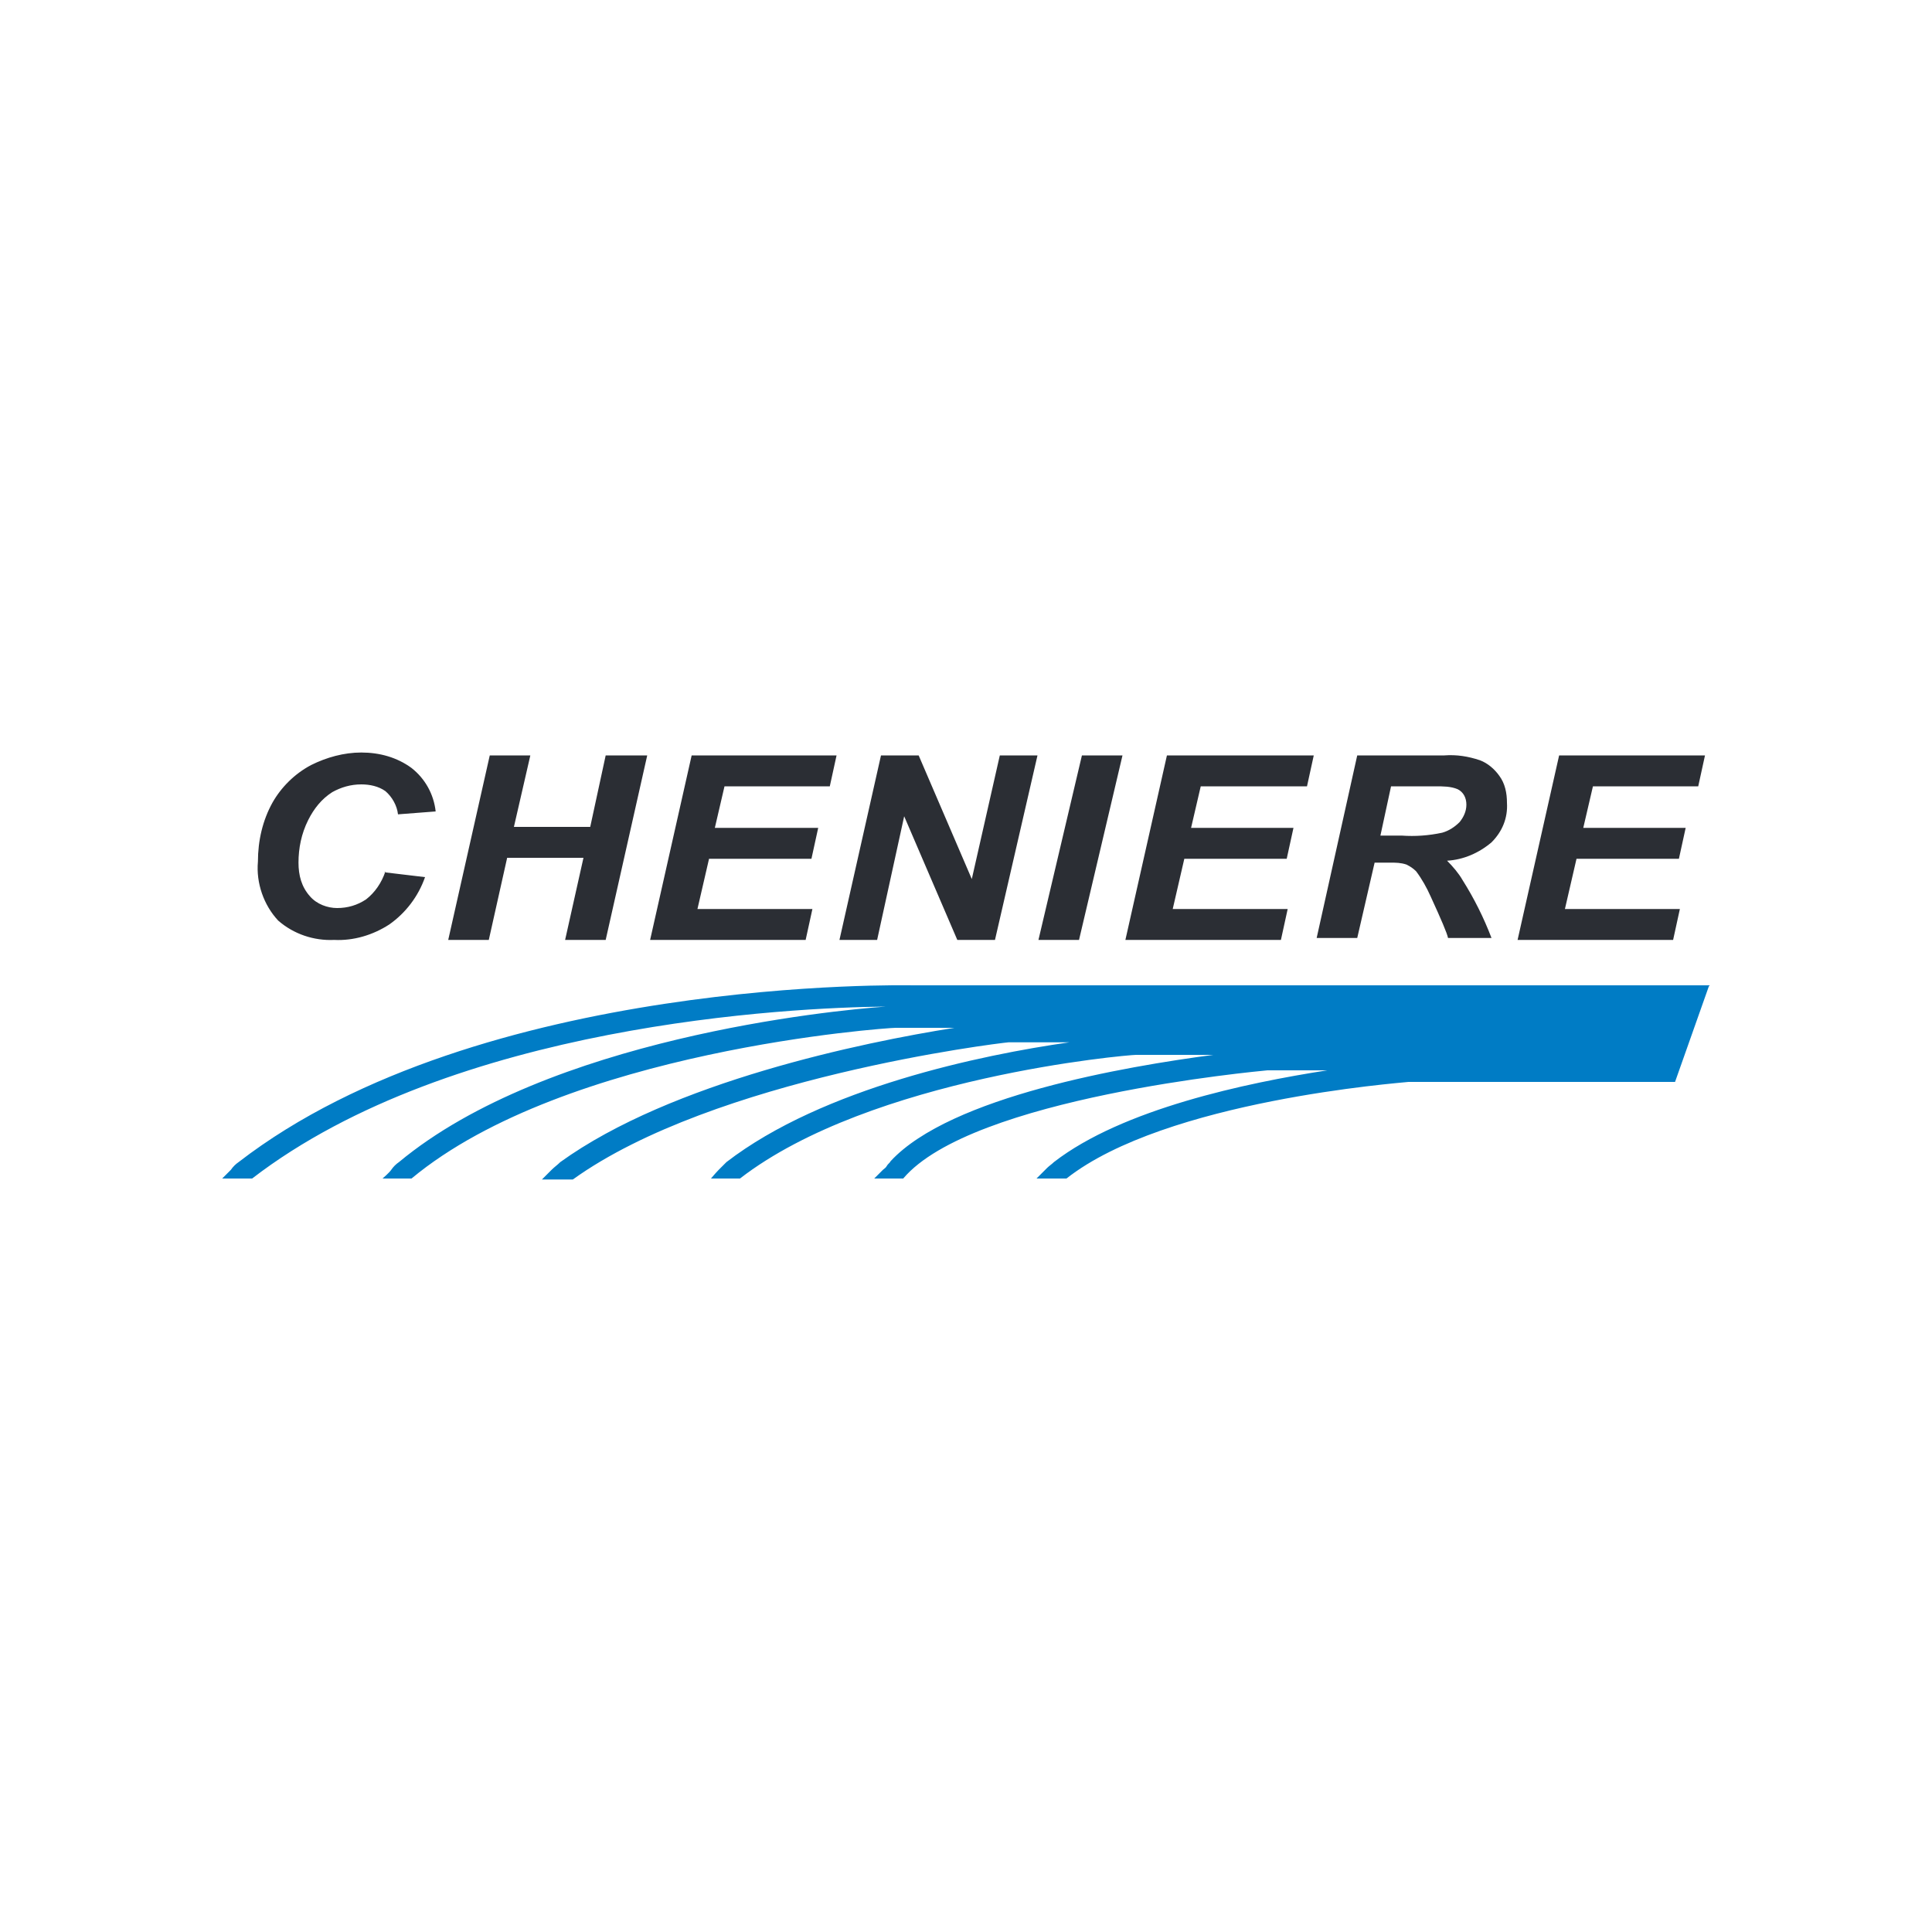
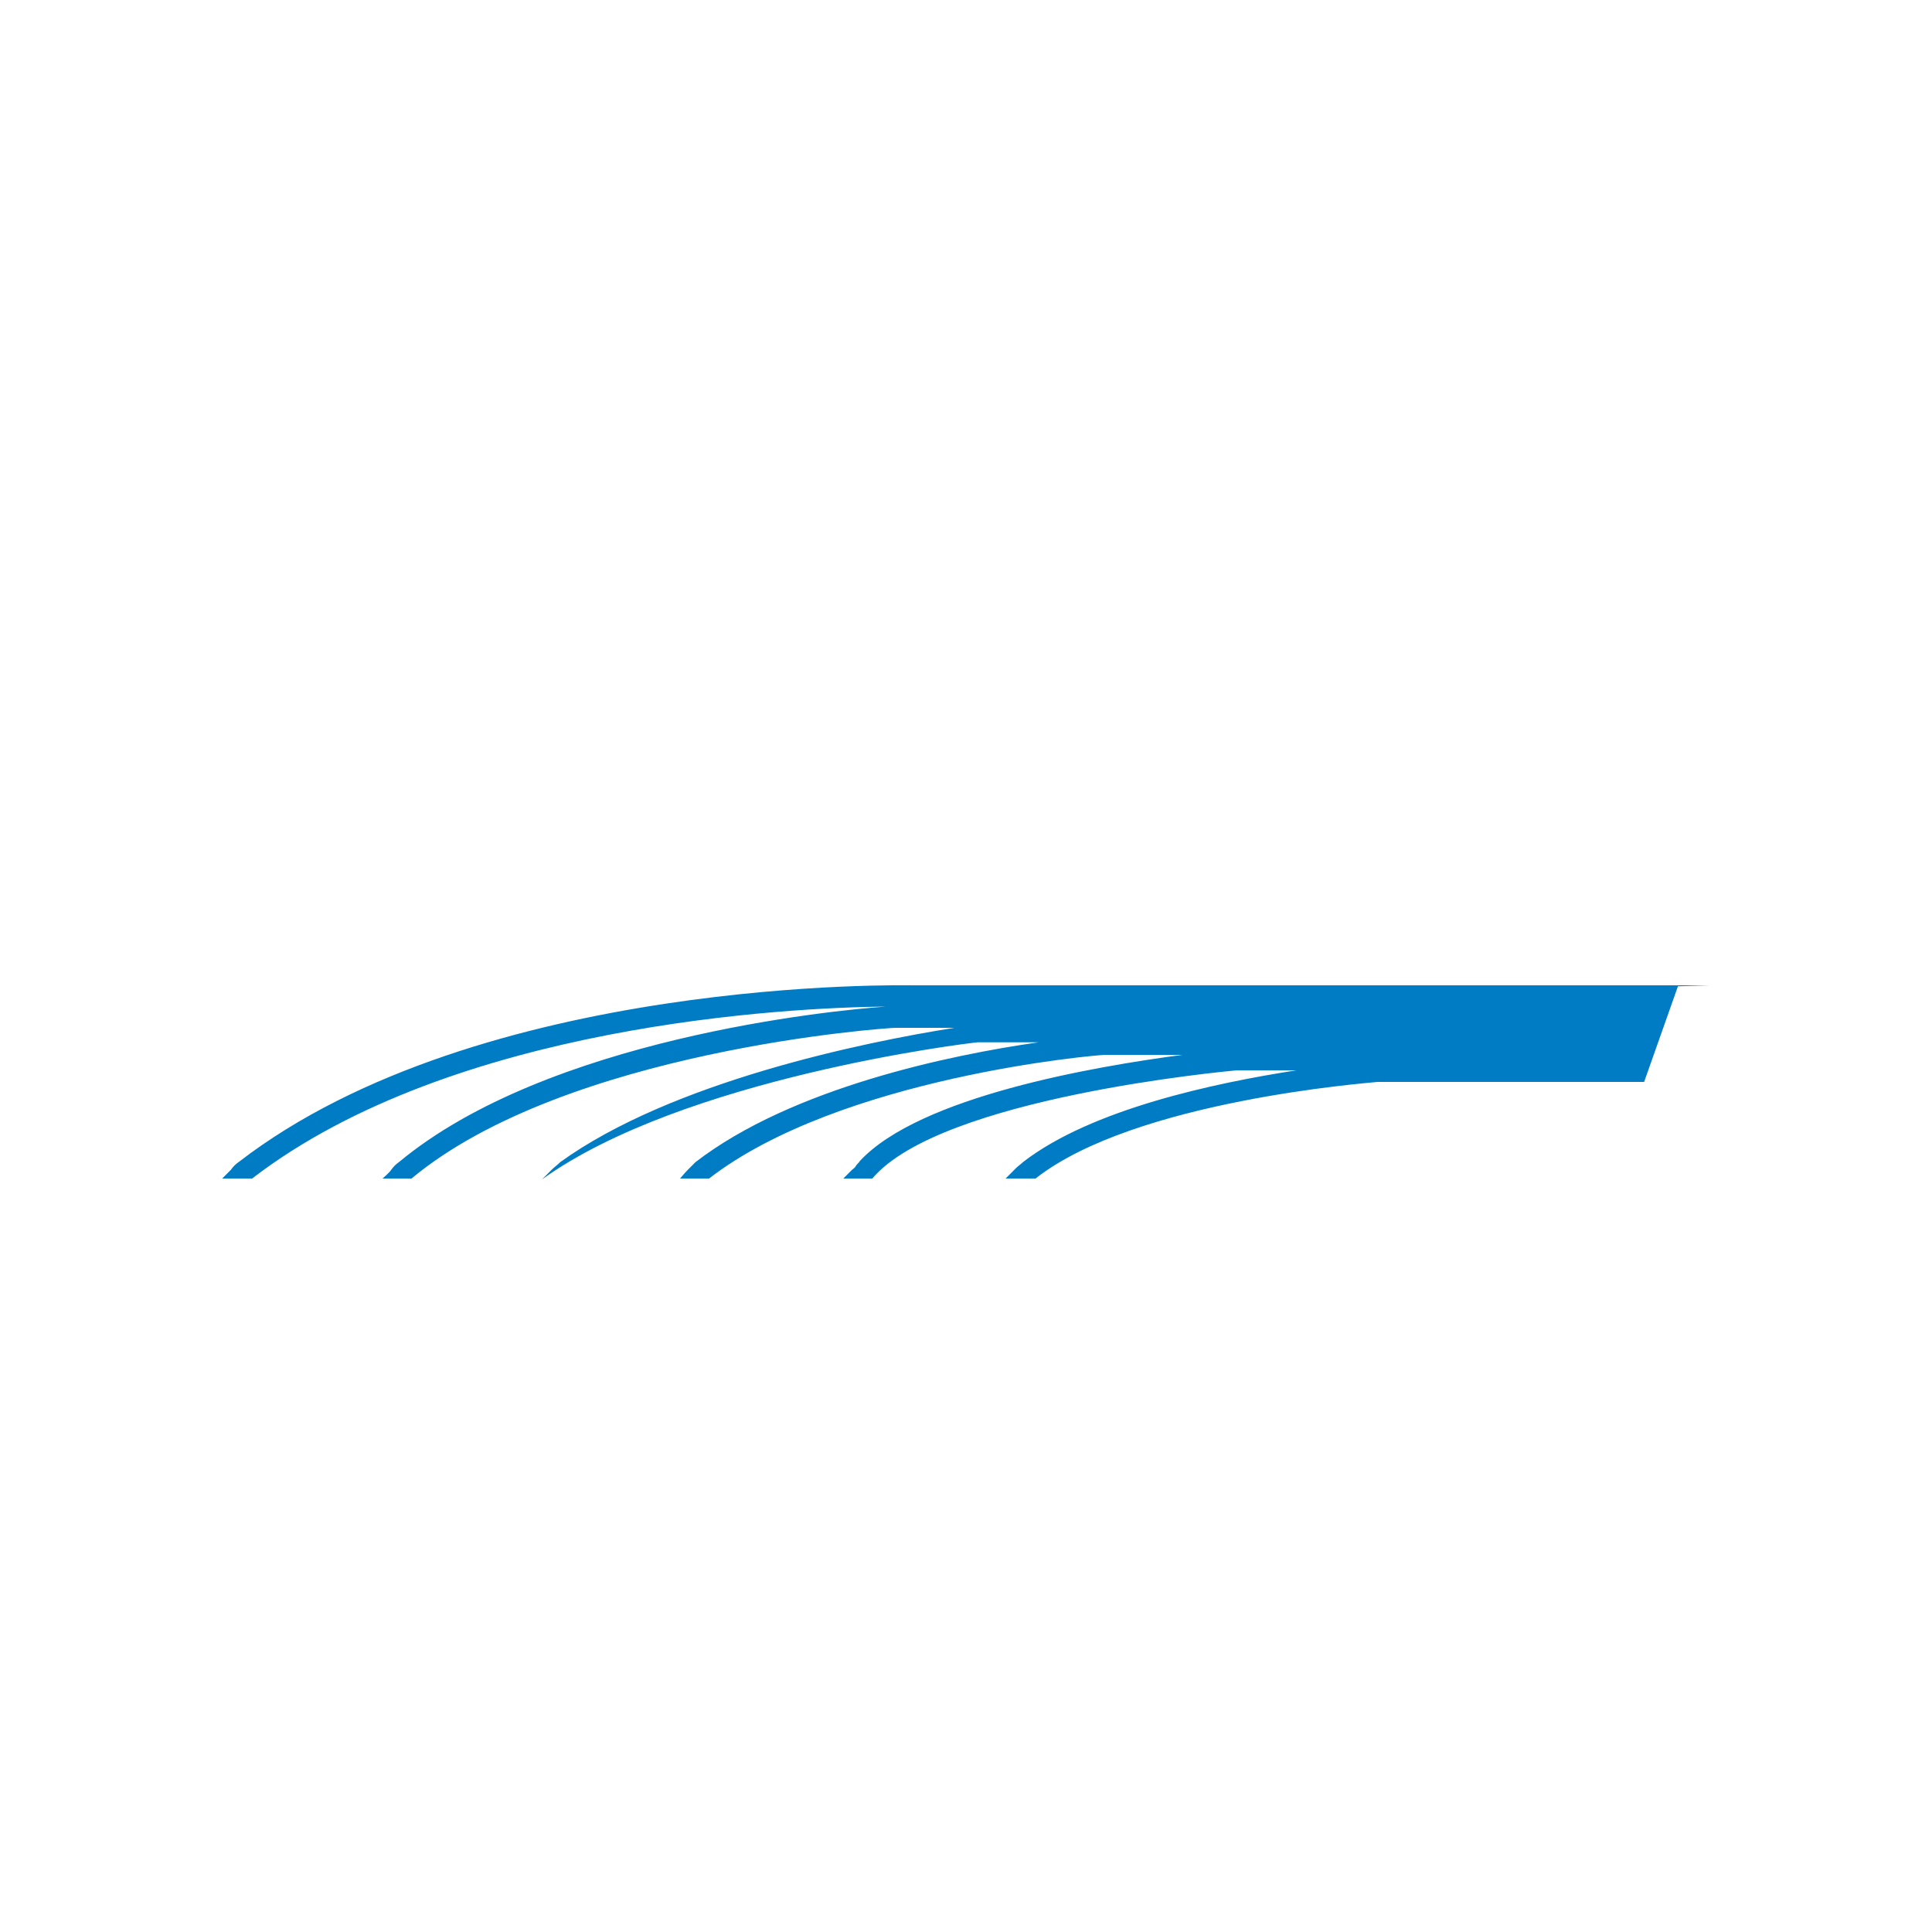
<svg xmlns="http://www.w3.org/2000/svg" version="1.1" viewBox="0 0 200 200">
  <defs>
    <style>
      .cls-1 {
        fill: #007cc5;
      }

      .cls-2 {
        fill: #2b2e34;
      }
    </style>
  </defs>
  <g>
    <g id="layer">
      <g>
-         <path class="cls-2" d="M39.8,90.3l4.2.5c-.7,2-2,3.7-3.7,4.9-1.7,1.1-3.7,1.7-5.7,1.6-2.1.1-4.2-.6-5.8-2-1.5-1.6-2.3-3.9-2.1-6.1,0-2.2.5-4.3,1.5-6.1.9-1.6,2.3-3,4-3.9,1.6-.8,3.4-1.3,5.2-1.3,1.9,0,3.7.5,5.2,1.6,1.4,1.1,2.3,2.7,2.5,4.5l-3.9.3c-.1-.9-.6-1.8-1.3-2.4-.7-.5-1.6-.7-2.5-.7-1.1,0-2.1.3-3,.8-1.1.7-1.9,1.7-2.5,2.9-.7,1.4-1,2.9-1,4.4,0,1.3.3,2.5,1.2,3.5.7.8,1.8,1.2,2.8,1.2,1.1,0,2.1-.3,3-.9.9-.7,1.6-1.7,2-2.9M62.7,78.2l-1.6,7.4h-7.9l1.7-7.4h-4.2l-4.3,19.1h4.2l1.9-8.5h7.9l-1.9,8.5h4.2l4.3-19.1h-4.2ZM71.6,78.2l-4.3,19.1h16.1l.7-3.2h-11.9l1.2-5.2h10.6l.7-3.2h-10.7l1-4.3h10.9l.7-3.2h-15.2ZM103.5,78.2l-2.9,12.8-5.5-12.8h-3.9l-4.3,19.1h3.9l2.8-12.8,5.5,12.8h3.9l4.4-19.1s-3.9,0-3.9,0ZM112,78.2l-4.5,19.1h4.2l4.5-19.1s-4.2,0-4.2,0ZM120.8,78.2l-4.3,19.1h16.1l.7-3.2h-11.9l1.2-5.2h10.6l.7-3.2h-10.6l1-4.3h11l.7-3.2h-15.2ZM144,81.4h4.6c.8,0,1.6,0,2.3.3.6.3.9.9.9,1.6,0,.7-.3,1.3-.7,1.8-.5.5-1.1.9-1.8,1.1-1.4.3-2.8.4-4.2.3h-2.2l1.1-5.1h0ZM142.2,89.3h1.7c.6,0,1.1,0,1.7.2.4.2.7.4,1,.7.6.8,1.1,1.7,1.5,2.6,1.1,2.4,1.7,3.8,1.8,4.3h4.5c-.8-2.1-1.8-4.1-3-6-.4-.7-1-1.4-1.6-2,1.7-.1,3.3-.8,4.6-1.9,1.1-1.1,1.7-2.5,1.6-4.1,0-1-.2-2-.8-2.8-.5-.7-1.2-1.3-2-1.6-1.2-.4-2.4-.6-3.7-.5h-9l-4.2,18.9h4.2l1.8-7.8h0ZM161.4,78.2l-4.3,19.1h16.1l.7-3.2h-11.9l1.2-5.2h10.6l.7-3.2h-10.6l1-4.3h10.9l.7-3.2h-15.1Z" />
-         <path id="jvdoscqjyw-mark" class="cls-1" d="M177,102h-82.5c-.4,0-44.8-1-69.8,18.3h0c0,0,0,0,0,0-.3.2-.6.5-.8.8-.3.3-.6.6-.9.9h3.1c20.8-16,55.6-17.7,65.6-17.8-5.7.4-35,3.3-50.4,16.1-.3.2-.6.5-.8.8-.2.3-.9.9-.9.9h3c16-13.3,49.2-15.6,50.1-15.6h6.1c-9.5,1.5-29.3,5.6-40.8,13.9h0c-.3.3-.6.5-.9.8-.3.3-1,1-1,1h3.2s0,0,0,0h0c14.6-10.5,43.9-14.1,45.1-14.2h6.3c-9.1,1.3-25.5,4.7-35.5,12.4h0c-.2.2-.6.6-.8.8-.3.3-.8.9-.8.9h3c13.6-10.5,40.1-12.8,41-12.8h8c-9.1,1.2-27.2,4.3-33.4,11-.1.2-.3.3-.4.5-.1.2-.3.3-.4.4-.3.3-.9.9-.9.9h3c7.1-8.4,36.7-11.1,37.7-11.2h6.2c-8.4,1.3-21.2,4-28.3,9.5h0c-.2.2-.5.4-.7.6l-1.1,1.1h3.1c10.3-8.1,34.6-9.9,35.4-10h27.6c0,0,0,0,0,0h0s3.5-9.9,3.5-9.9h0ZM177,102h0Z" />
+         <path id="jvdoscqjyw-mark" class="cls-1" d="M177,102h-82.5c-.4,0-44.8-1-69.8,18.3h0c0,0,0,0,0,0-.3.2-.6.5-.8.8-.3.3-.6.6-.9.9h3.1c20.8-16,55.6-17.7,65.6-17.8-5.7.4-35,3.3-50.4,16.1-.3.2-.6.5-.8.8-.2.3-.9.9-.9.9h3c16-13.3,49.2-15.6,50.1-15.6h6.1c-9.5,1.5-29.3,5.6-40.8,13.9h0c-.3.3-.6.5-.9.8-.3.3-1,1-1,1s0,0,0,0h0c14.6-10.5,43.9-14.1,45.1-14.2h6.3c-9.1,1.3-25.5,4.7-35.5,12.4h0c-.2.2-.6.6-.8.8-.3.3-.8.9-.8.9h3c13.6-10.5,40.1-12.8,41-12.8h8c-9.1,1.2-27.2,4.3-33.4,11-.1.2-.3.3-.4.5-.1.2-.3.3-.4.4-.3.3-.9.9-.9.9h3c7.1-8.4,36.7-11.1,37.7-11.2h6.2c-8.4,1.3-21.2,4-28.3,9.5h0c-.2.2-.5.4-.7.6l-1.1,1.1h3.1c10.3-8.1,34.6-9.9,35.4-10h27.6c0,0,0,0,0,0h0s3.5-9.9,3.5-9.9h0ZM177,102h0Z" />
      </g>
    </g>
  </g>
</svg>